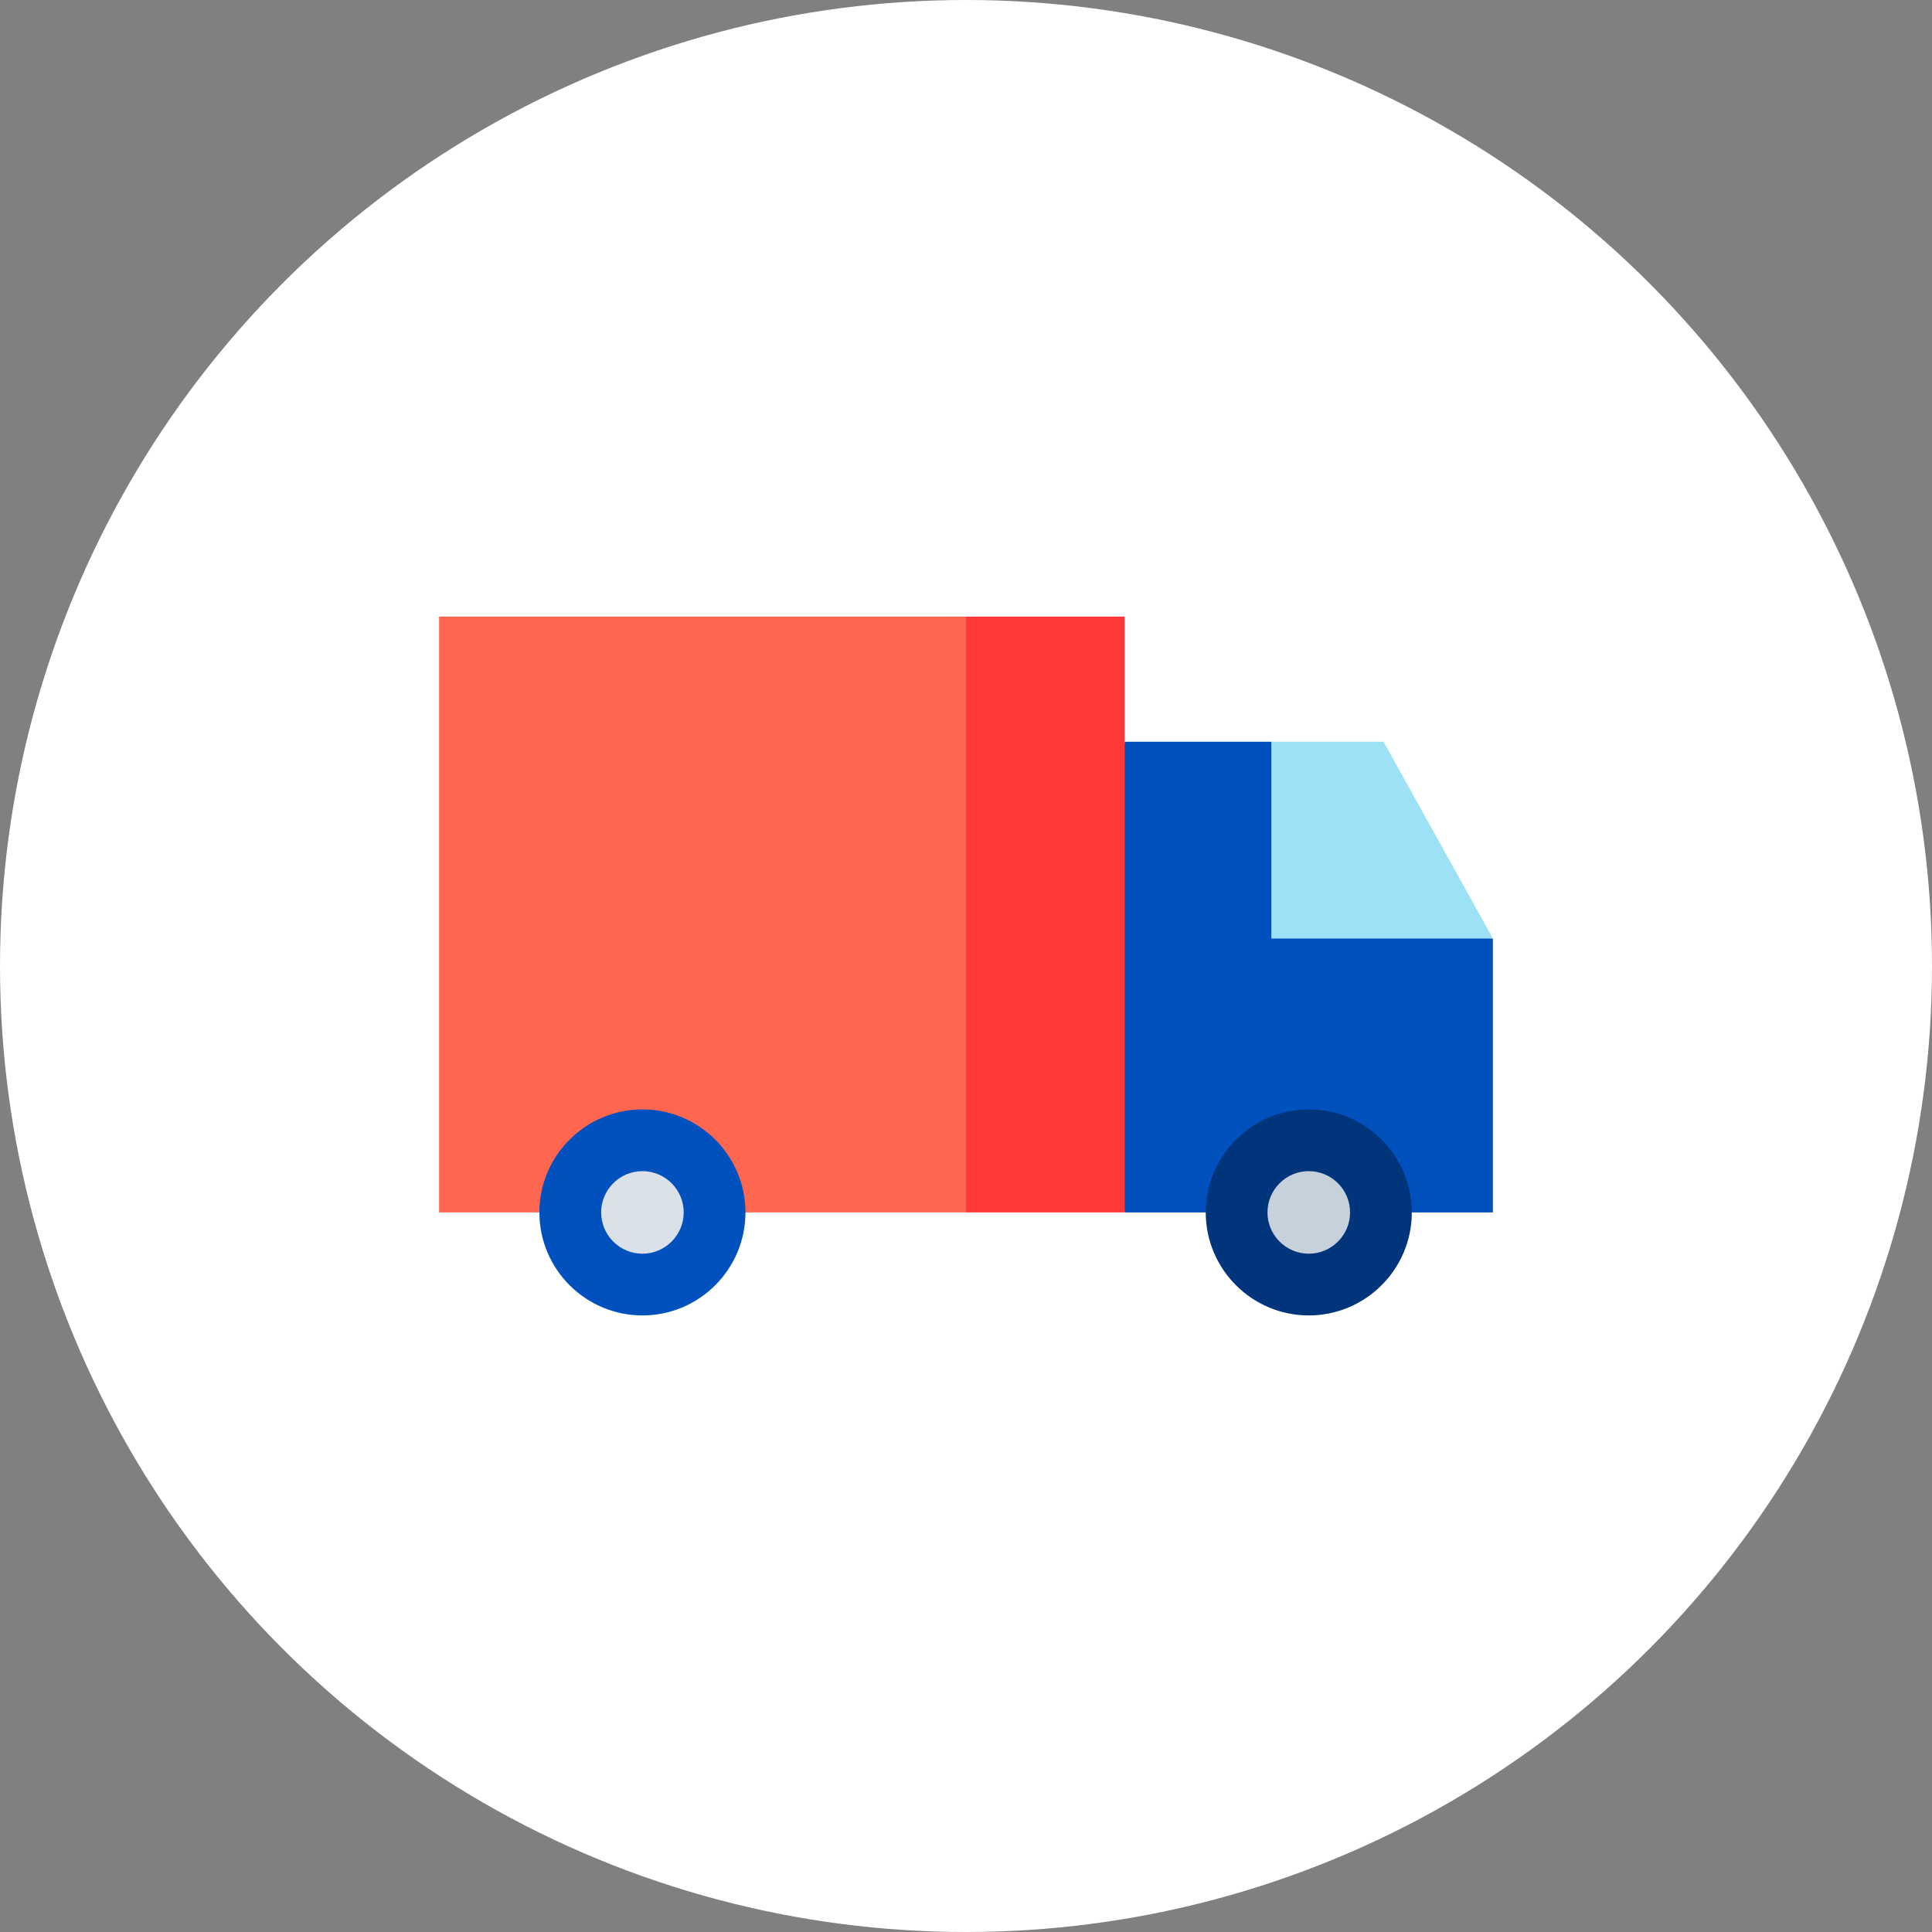
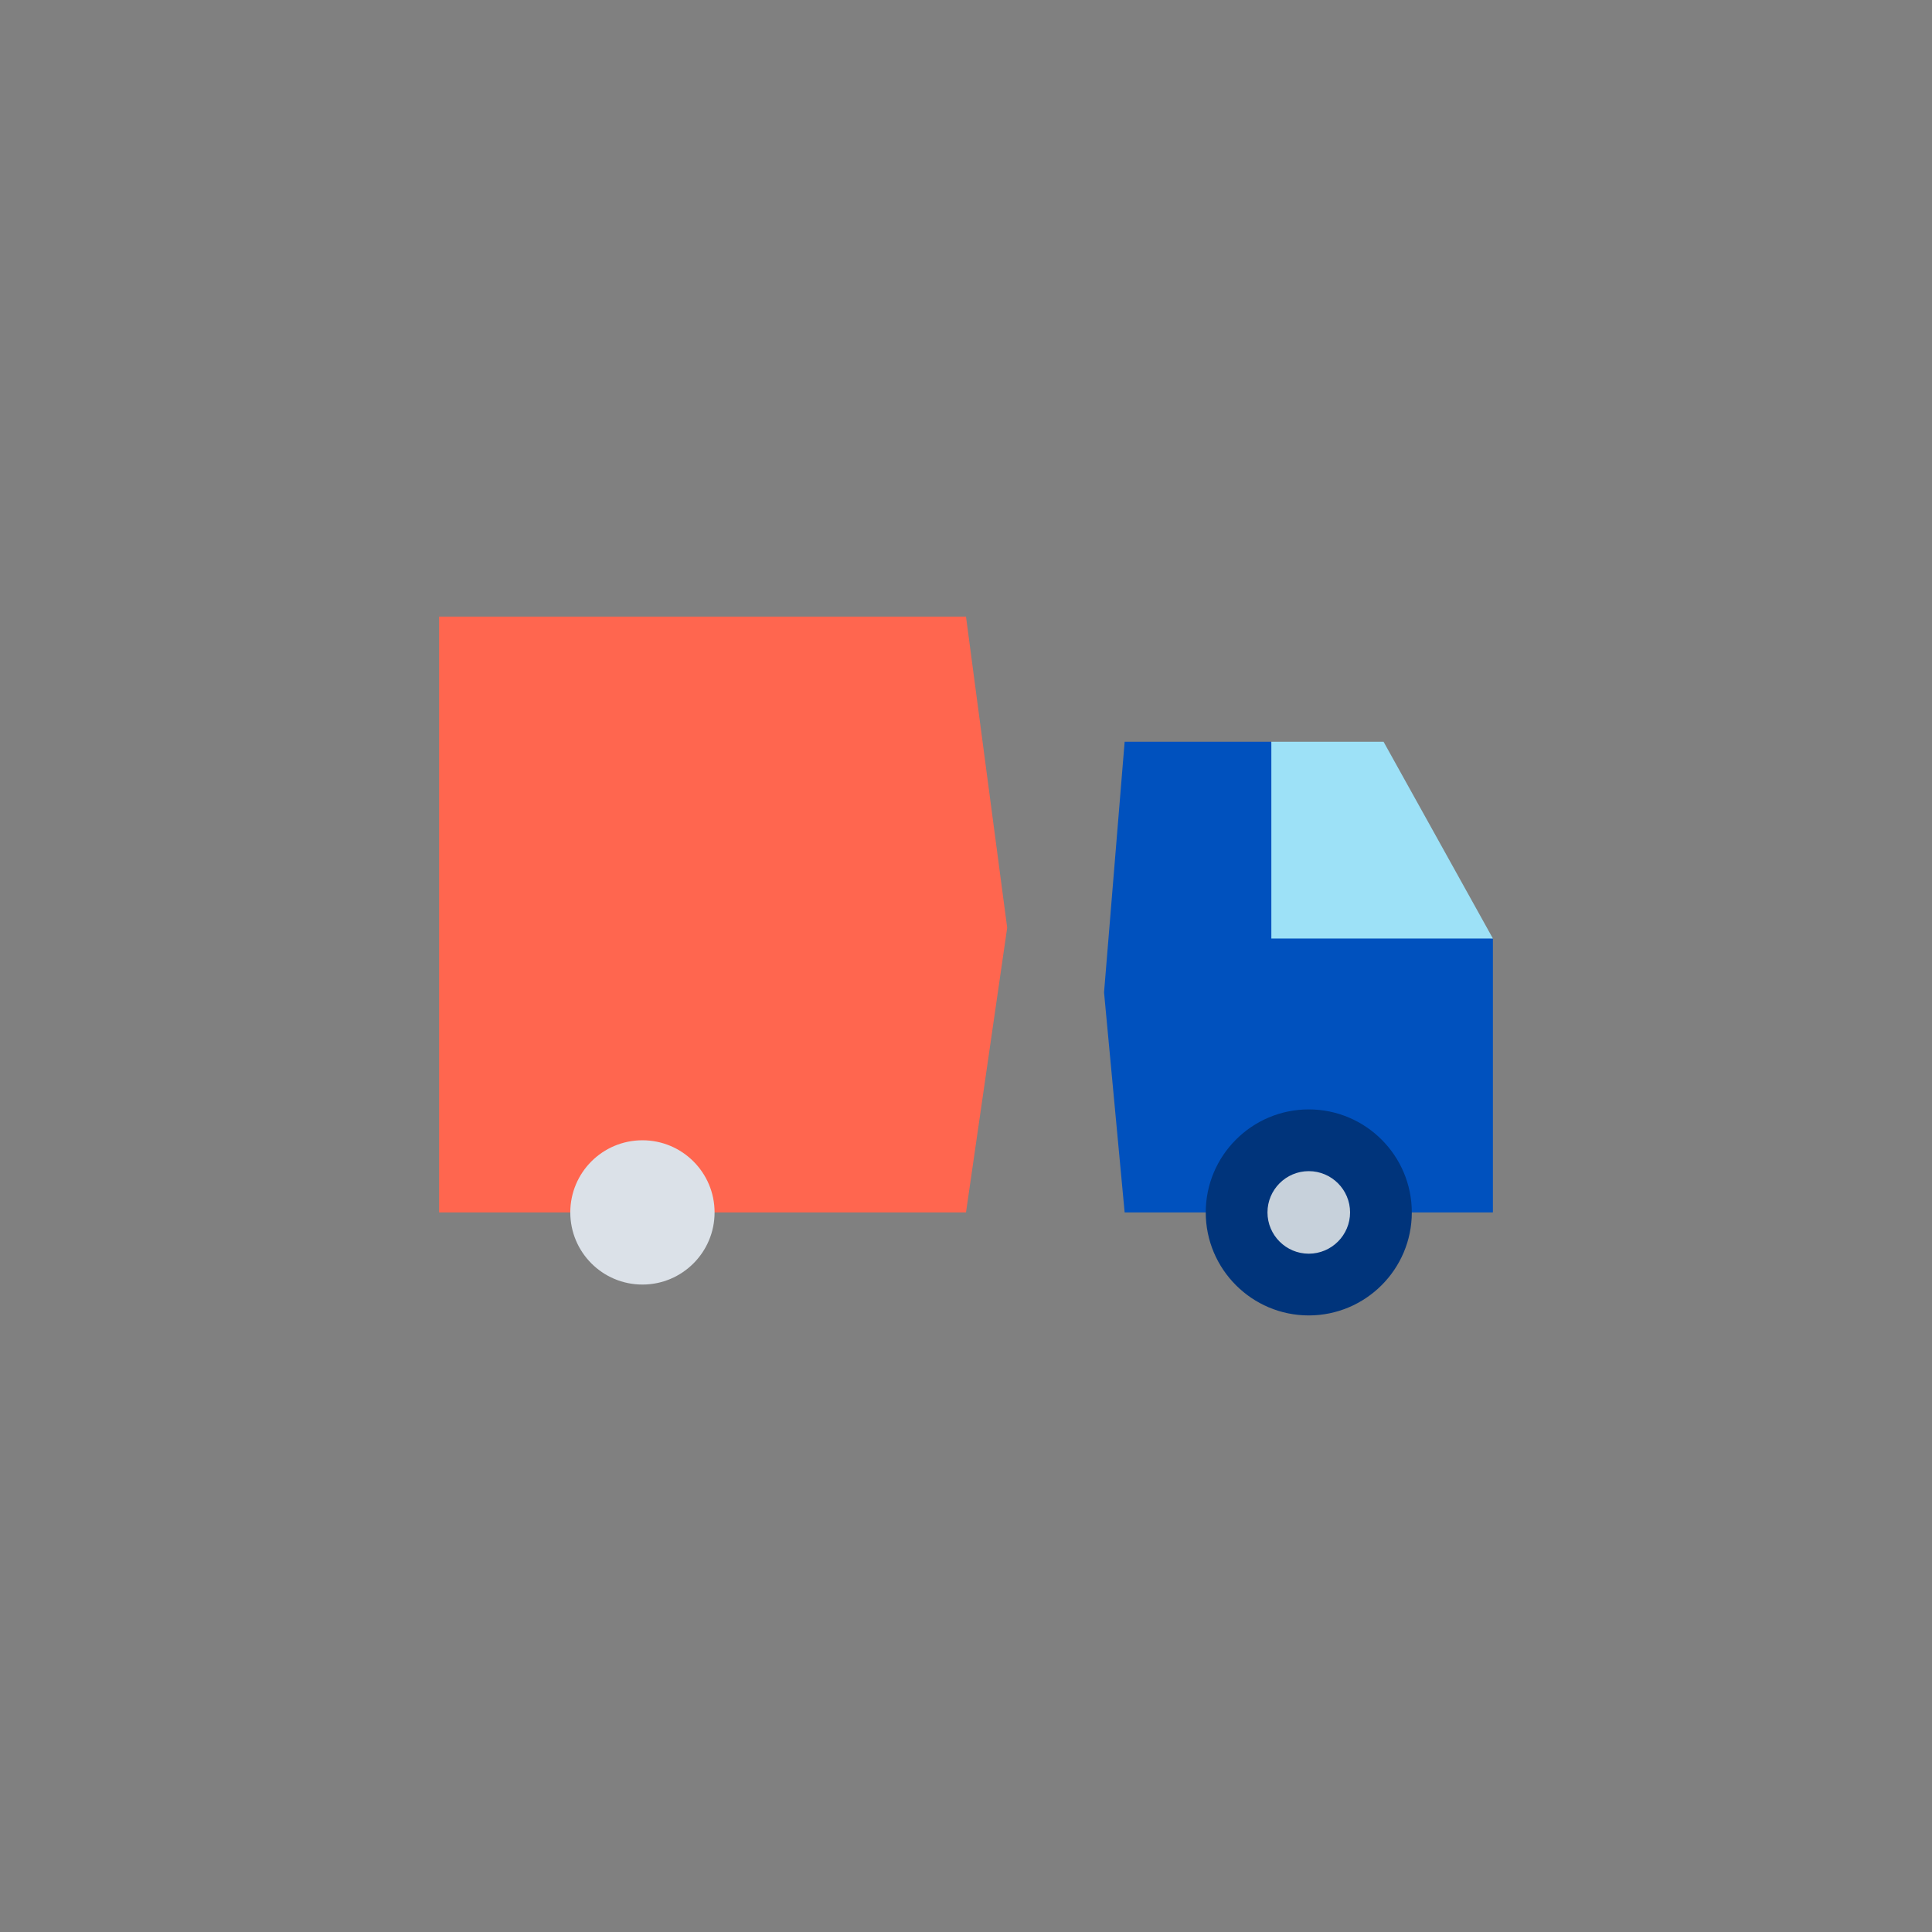
<svg xmlns="http://www.w3.org/2000/svg" width="44" height="44" viewBox="0 0 44 44" fill="none">
  <rect x="0" y="0" width="44" height="44" fill="#808080" stroke="none" />
-   <circle cx="22" cy="22" r="22" fill="white" />
  <path d="M28.954 16.893H25.613L25.144 22.601L25.613 27.612H34V21.374L29.892 20.906L28.954 16.893Z" fill="#0051BE" />
  <path d="M28.954 16.893V21.374H34L31.51 16.893H28.954Z" fill="#9DE1F7" />
  <path d="M10 14.042V27.612H22L22.938 21.128L22 14.042H10Z" fill="#FF664F" />
-   <path d="M22 14.042H25.613V27.612H22V14.042Z" fill="#FF3939" />
  <path d="M29.806 29.255C30.714 29.255 31.45 28.519 31.45 27.612C31.45 26.704 30.714 25.969 29.806 25.969C28.899 25.969 28.163 26.704 28.163 27.612C28.163 28.519 28.899 29.255 29.806 29.255Z" fill="#C7D1DB" />
  <path d="M29.806 29.958C28.513 29.958 27.46 28.906 27.46 27.612C27.46 26.318 28.513 25.266 29.806 25.266C31.1 25.266 32.153 26.318 32.153 27.612C32.153 28.906 31.1 29.958 29.806 29.958ZM29.806 26.672C29.288 26.672 28.866 27.094 28.866 27.612C28.866 28.13 29.288 28.552 29.806 28.552C30.325 28.552 30.747 28.13 30.747 27.612C30.747 27.094 30.325 26.672 29.806 26.672Z" fill="#00347B" />
  <path d="M14.631 29.255C15.538 29.255 16.274 28.519 16.274 27.612C16.274 26.704 15.538 25.969 14.631 25.969C13.723 25.969 12.988 26.704 12.988 27.612C12.988 28.519 13.723 29.255 14.631 29.255Z" fill="#DBE1E8" />
-   <path d="M14.631 29.958C13.337 29.958 12.284 28.906 12.284 27.612C12.284 26.318 13.337 25.266 14.631 25.266C15.925 25.266 16.977 26.318 16.977 27.612C16.977 28.906 15.925 29.958 14.631 29.958ZM14.631 26.672C14.112 26.672 13.691 27.094 13.691 27.612C13.691 28.13 14.112 28.552 14.631 28.552C15.149 28.552 15.571 28.13 15.571 27.612C15.571 27.094 15.149 26.672 14.631 26.672Z" fill="#0051BE" />
</svg>